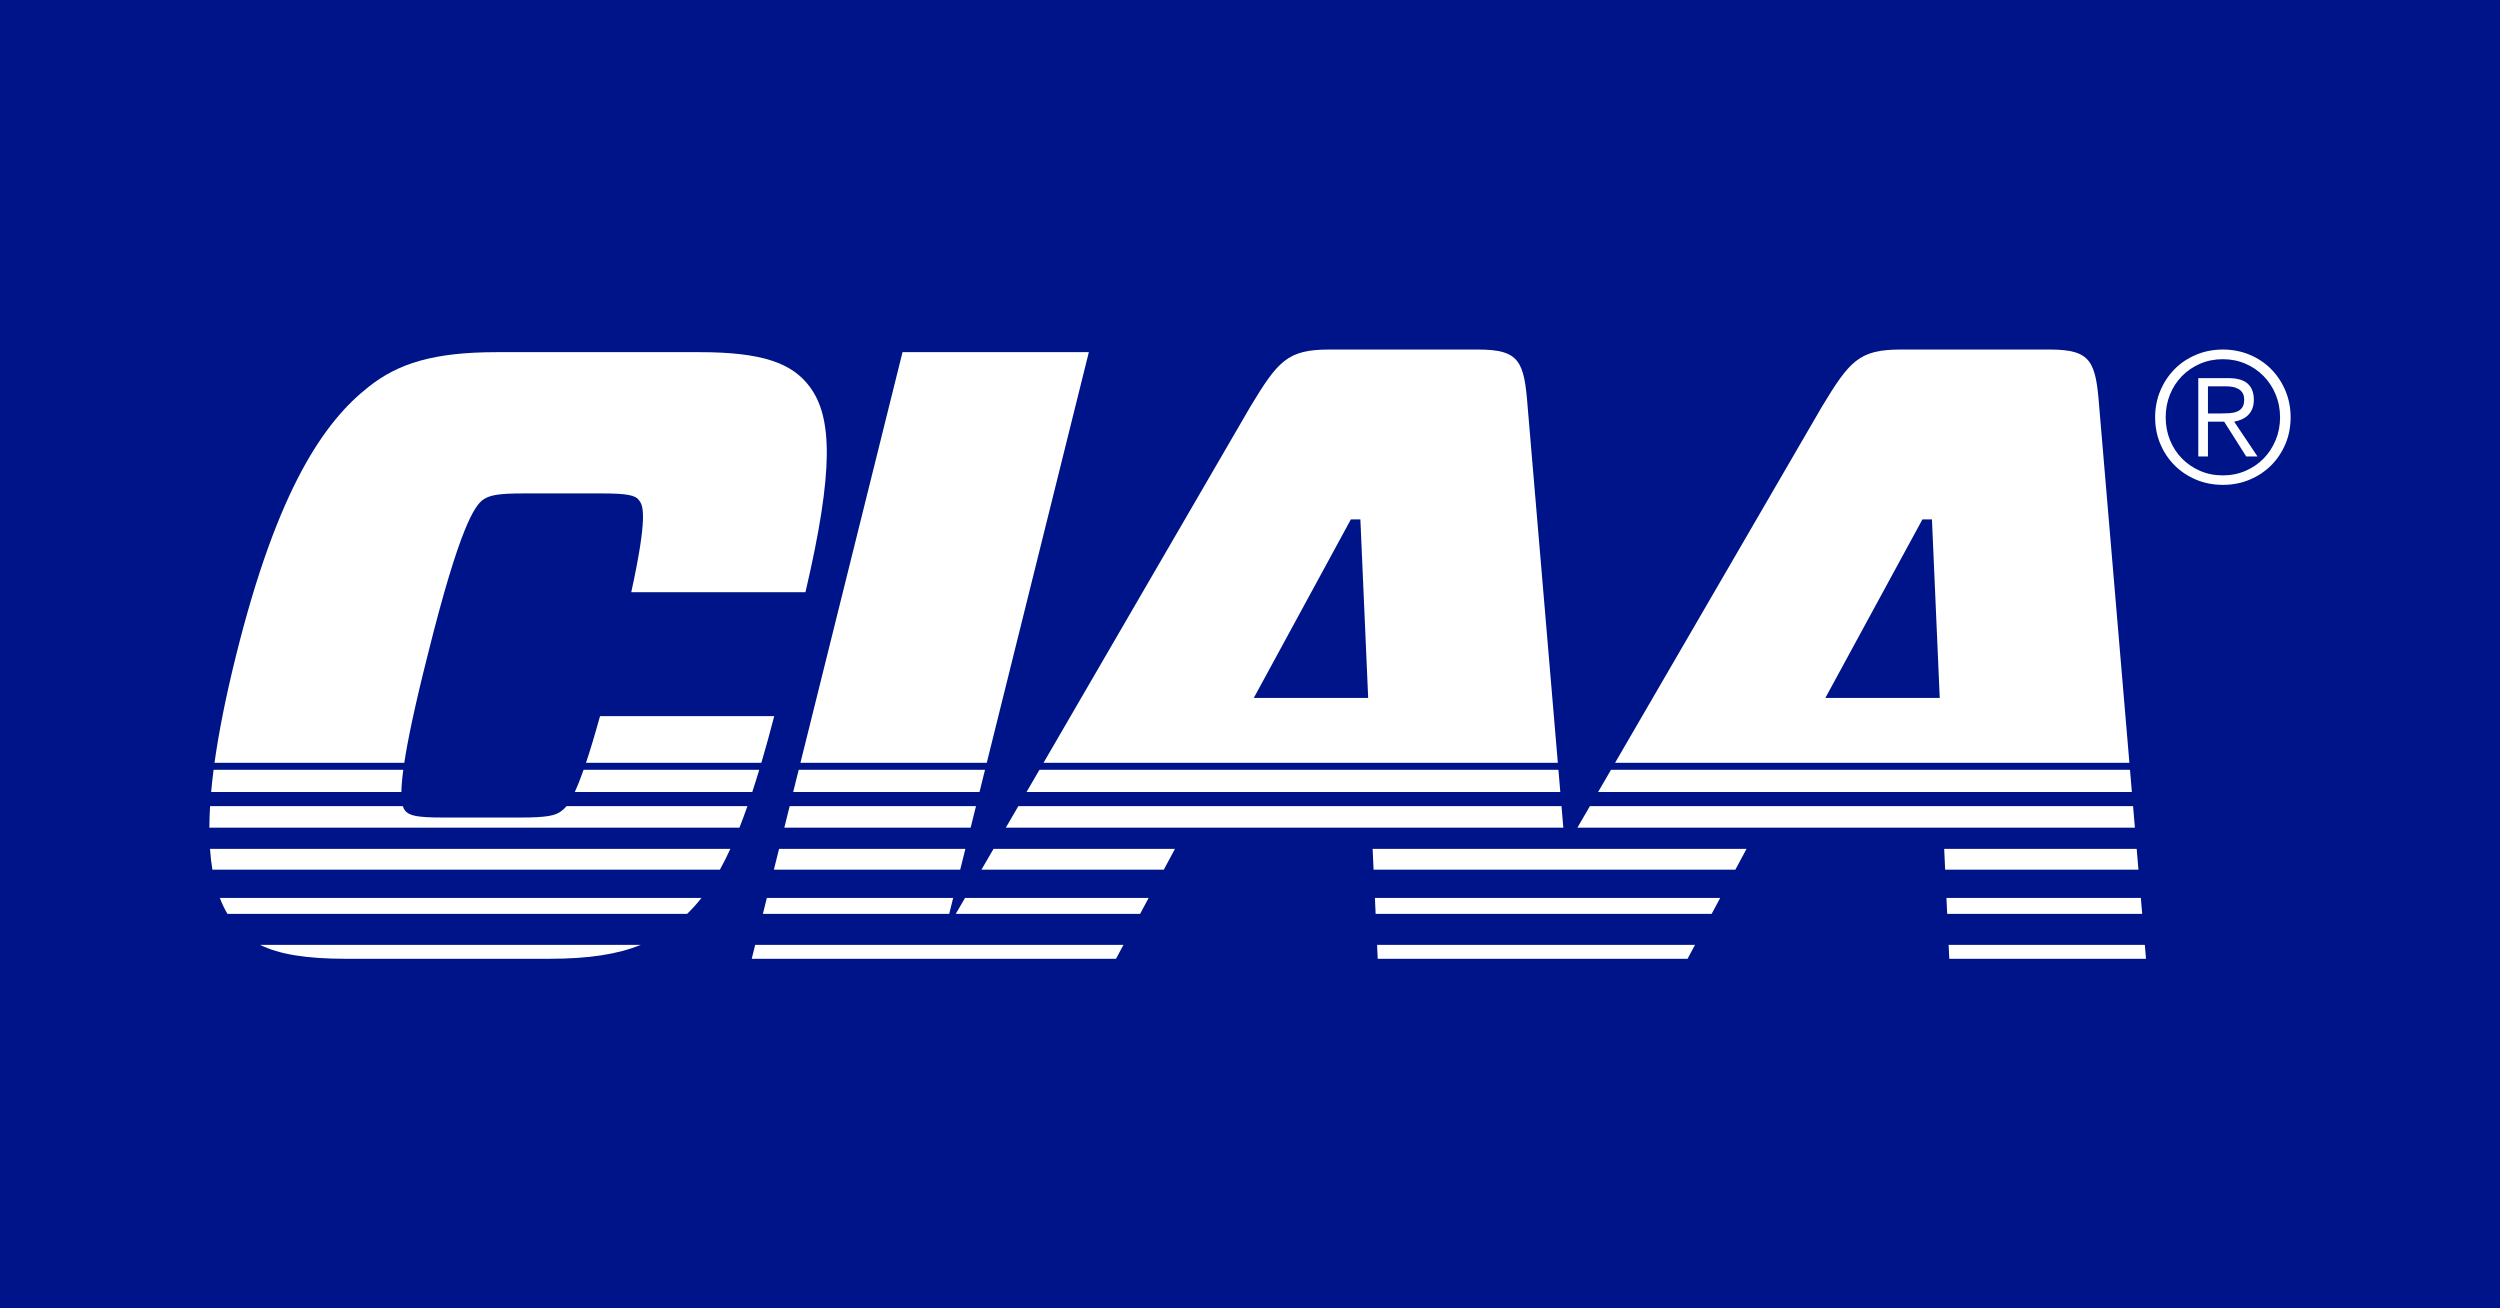
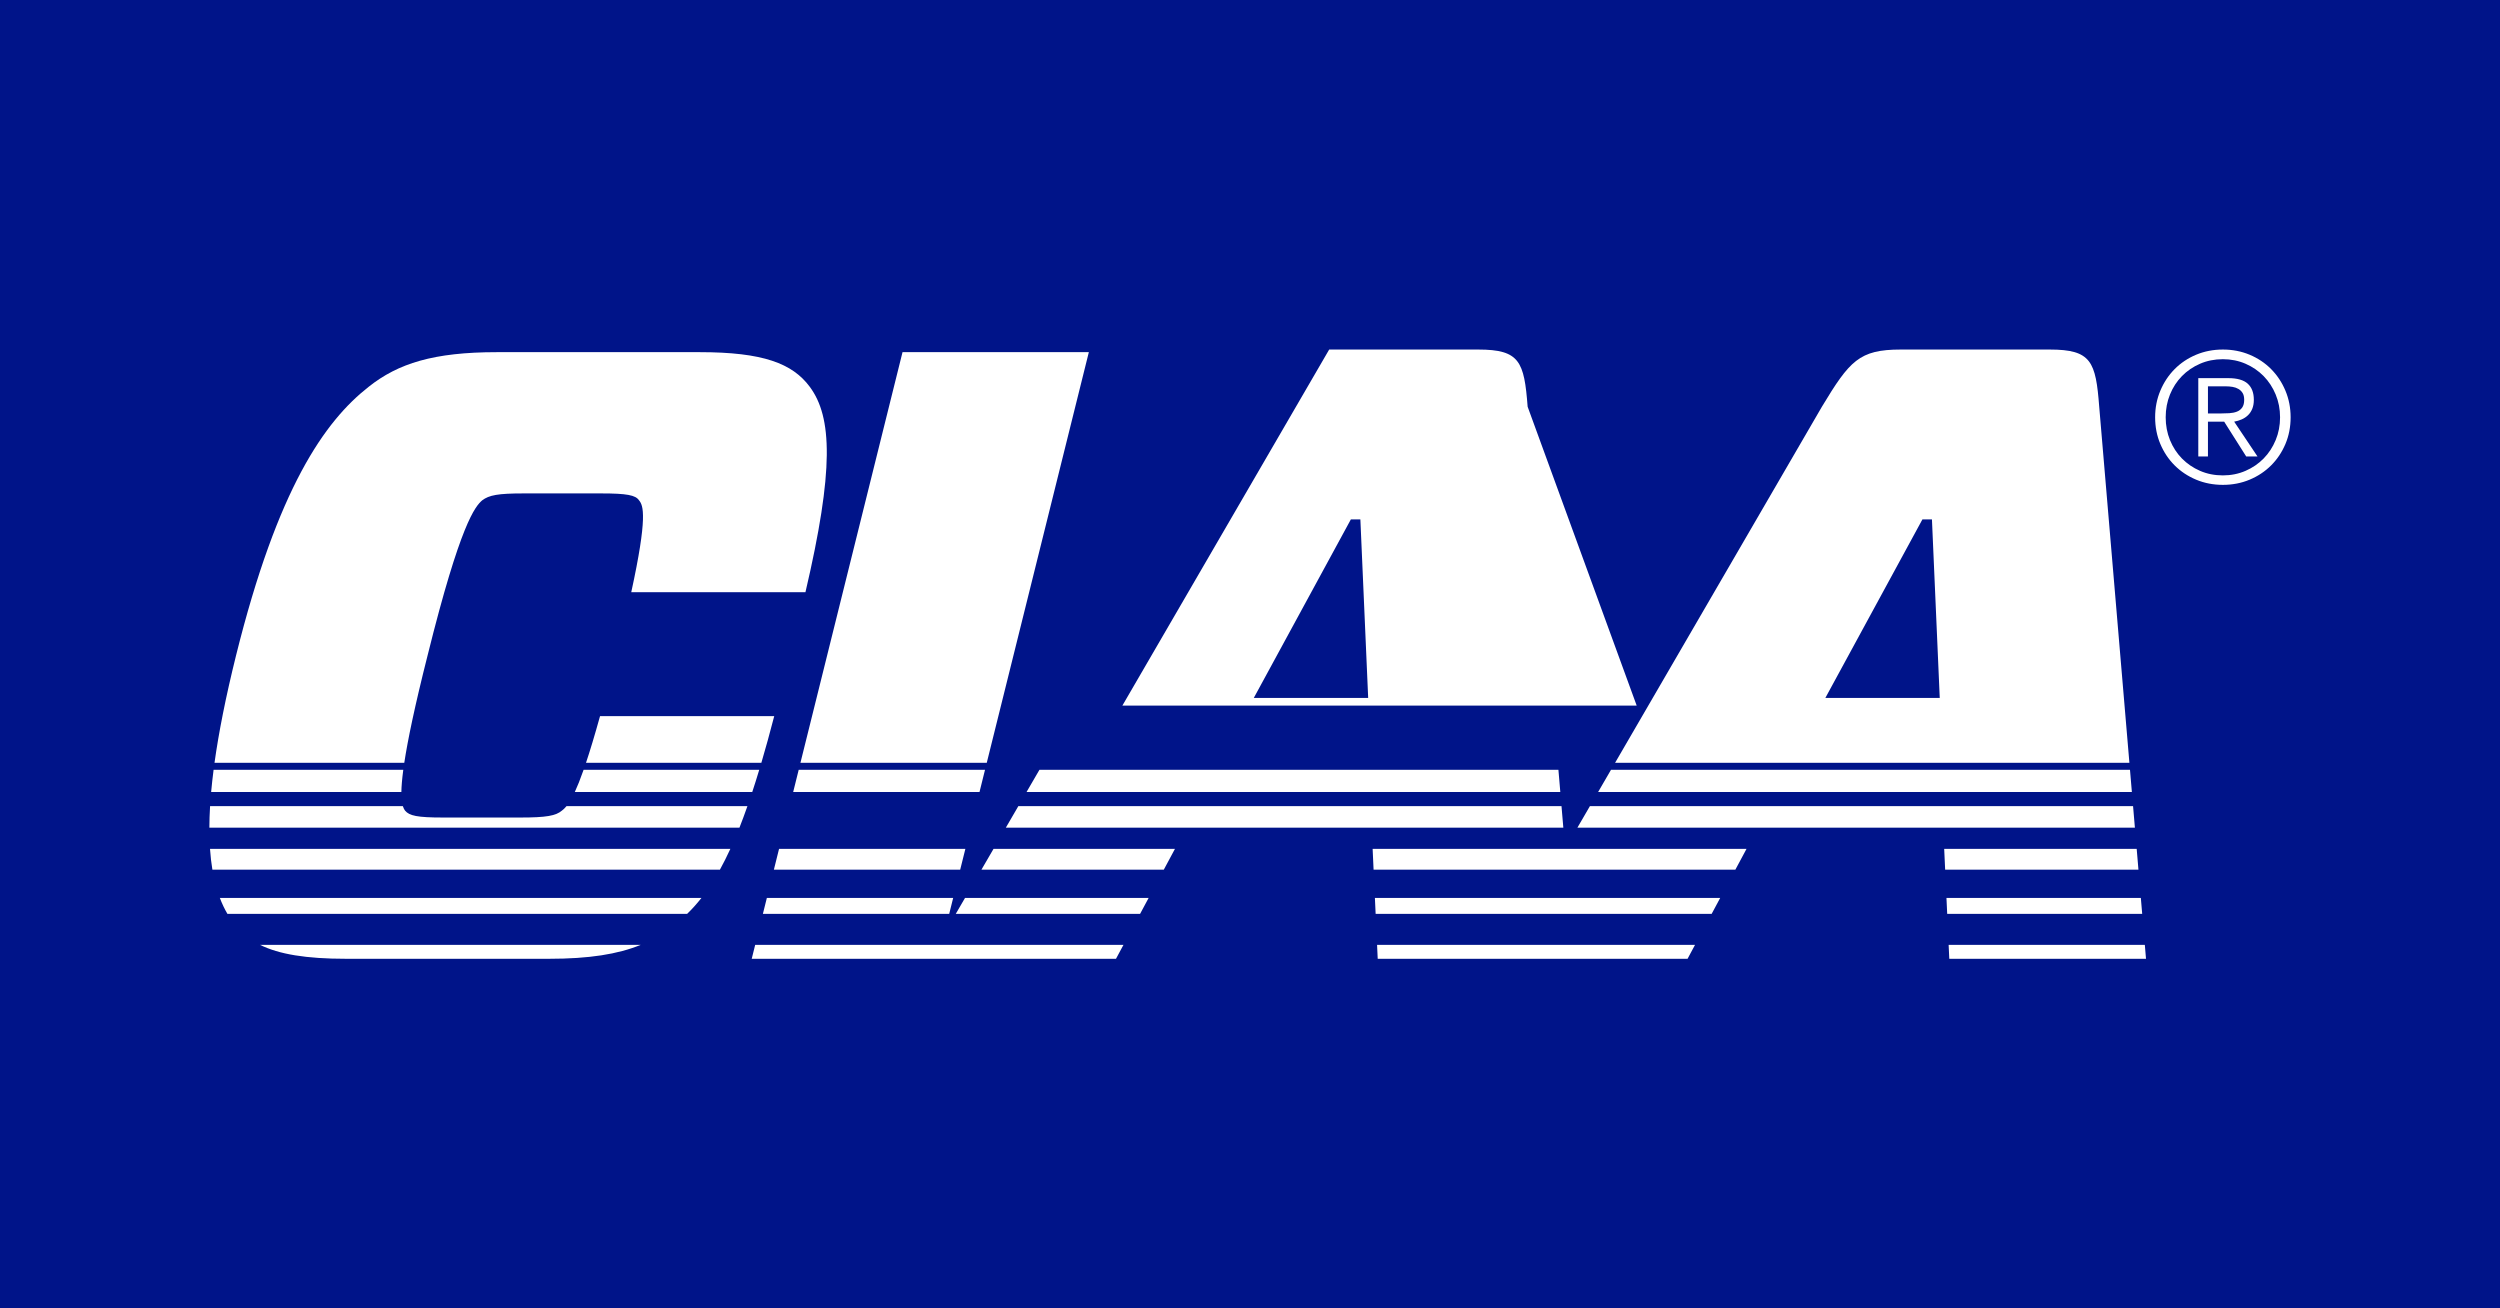
<svg xmlns="http://www.w3.org/2000/svg" version="1.1" id="Layer_1" x="0px" y="0px" viewBox="0 0 1200 628" style="enable-background:new 0 0 1200 628;" xml:space="preserve">
  <style type="text/css">
	.Drop_x0020_Shadow{fill:none;}
	.Round_x0020_Corners_x0020_2_x0020_pt{fill:#FFFFFF;stroke:#231F20;stroke-miterlimit:10;}
	.Live_x0020_Reflect_x0020_X{fill:none;}
	.Bevel_x0020_Soft{fill:url(#SVGID_1_);}
	.Dusk{fill:#FFFFFF;}
	.Foliage_GS{fill:#FFDD00;}
	.Pompadour_GS{fill-rule:evenodd;clip-rule:evenodd;fill:#44ACE1;}
	.st0{fill:#001489;}
	.st1{fill:#FFFFFF;}
</style>
  <linearGradient id="SVGID_1_" gradientUnits="userSpaceOnUse" x1="204.123" y1="8.388" x2="204.83" y2="9.095">
    <stop offset="0" style="stop-color:#DEDFE3" />
    <stop offset="0.178" style="stop-color:#DADBDF" />
    <stop offset="0.361" style="stop-color:#CECFD3" />
    <stop offset="0.546" style="stop-color:#B9BCBF" />
    <stop offset="0.732" style="stop-color:#9CA0A2" />
    <stop offset="0.918" style="stop-color:#787D7E" />
    <stop offset="1" style="stop-color:#656B6C" />
  </linearGradient>
  <rect x="-2.5" y="-2.5" class="st0" width="1205" height="633" />
  <g>
    <g>
      <path class="st1" d="M166.14,460.218h97.339c19.302,0,33.049-2.189,44.031-6.67H124.844    C133.936,458.029,146.835,460.218,166.14,460.218z" />
      <path class="st1" d="M205.242,314.618c15.806-63.636,22.883-71.538,26.206-74.453c3.331-2.503,7.491-3.327,19.969-3.327h37.023    c12.477,0,16.643,0.824,18.301,3.327c2.08,2.491,4.163,7.906-3.738,44.091h83.611c13.727-58.652,12.893-84.028,2.078-98.587    c-8.324-11.235-22.465-16.632-52.832-16.632h-97.344c-30.364,0-47.422,5.397-61.563,16.632    c-21.219,16.642-43.68,48.676-63.649,128.95c-4.97,19.999-8.314,36.996-10.34,51.514h91.094    C195.71,355.275,199.05,339.081,205.242,314.618z" />
      <path class="st1" d="M371.629,343.746h-83.611c-2.577,9.291-4.795,16.597-6.729,22.386h84.166    C367.488,359.236,369.538,351.831,371.629,343.746z" />
      <path class="st1" d="M280.122,369.52c-1.601,4.566-2.987,8.01-4.212,10.645h85.172c1.114-3.374,2.232-6.935,3.349-10.645H280.122z    " />
      <path class="st1" d="M336.697,431.007H105.521c1.079,2.822,2.298,5.364,3.631,7.638h220.681    C332.194,436.364,334.482,433.832,336.697,431.007z" />
      <path class="st1" d="M193.575,369.52h-91.053c-0.479,3.717-0.867,7.264-1.171,10.645h91.311    C192.703,377.527,192.97,374.075,193.575,369.52z" />
      <path class="st1" d="M358.766,386.944h-86.826c-0.819,0.987-1.547,1.634-2.223,2.146c-2.911,2.493-7.492,3.322-19.962,3.322    h-37.031c-12.476,0-16.213-0.828-18.301-3.322c-0.354-0.495-0.74-1.131-1.063-2.146h-92.525    c-0.218,3.646-0.323,7.076-0.336,10.334h254.437C356.218,394.043,357.491,390.563,358.766,386.944z" />
      <path class="st1" d="M350.577,407.446H100.804c0.246,3.603,0.635,6.928,1.146,10.008h243.605    C347.252,414.381,348.925,411.042,350.577,407.446z" />
      <polygon class="st1" points="522.645,169.036 433.211,169.036 384.213,366.132 473.65,366.132   " />
-       <polygon class="st1" points="465.908,397.278 468.476,386.944 379.042,386.944 376.474,397.278   " />
      <polygon class="st1" points="460.892,417.454 463.38,407.446 373.947,407.446 371.458,417.454   " />
      <polygon class="st1" points="455.622,438.645 457.522,431.007 368.089,431.007 366.188,438.645   " />
      <polygon class="st1" points="383.371,369.52 380.726,380.165 470.162,380.165 472.806,369.52   " />
      <polygon class="st1" points="498.922,369.52 492.738,380.165 748.947,380.165 748.042,369.52   " />
      <polygon class="st1" points="558.619,417.454 563.985,407.446 476.898,407.446 471.083,417.454   " />
      <polygon class="st1" points="832.968,417.454 838.337,407.446 658.861,407.446 659.32,417.454   " />
      <polygon class="st1" points="750.397,397.278 749.52,386.944 488.804,386.944 482.802,397.278   " />
      <polygon class="st1" points="821.598,438.645 825.696,431.007 659.95,431.007 660.306,438.645   " />
-       <path class="st1" d="M733.269,195.233c-1.669-21.631-3.745-27.452-23.705-27.452h-71.559c-19.963,0-24.543,5.413-37.851,27.452    l-99.26,170.898h246.865L733.269,195.233z M601.816,335.01l46.598-85.699h4.565l3.745,85.699H601.816z" />
+       <path class="st1" d="M733.269,195.233c-1.669-21.631-3.745-27.452-23.705-27.452h-71.559l-99.26,170.898h246.865L733.269,195.233z M601.816,335.01l46.598-85.699h4.565l3.745,85.699H601.816z" />
      <polygon class="st1" points="547.249,438.645 551.347,431.007 463.212,431.007 458.773,438.645   " />
      <polygon class="st1" points="362.485,453.549 360.827,460.218 446.246,460.218 450.261,460.218 535.678,460.218 539.257,453.549       " />
      <path class="st1" d="M1007.624,195.233c-1.665-21.631-3.745-27.452-23.712-27.452H912.36c-19.959,0-24.539,5.413-37.848,27.452    l-99.267,170.898h246.865L1007.624,195.233z M876.167,335.01l46.595-85.699h4.572l3.745,85.699H876.167z" />
      <polygon class="st1" points="935.656,460.218 1030.081,460.218 1029.519,453.549 935.344,453.549   " />
      <polygon class="st1" points="934.654,438.645 1028.252,438.645 1027.605,431.007 934.302,431.007   " />
      <polygon class="st1" points="773.275,369.52 767.092,380.165 1023.299,380.165 1022.397,369.52   " />
      <polygon class="st1" points="933.674,417.454 1026.452,417.454 1025.612,407.446 933.211,407.446   " />
      <polygon class="st1" points="757.155,397.278 1024.749,397.278 1023.872,386.944 763.156,386.944   " />
      <polygon class="st1" points="660.993,453.549 661.304,460.218 720.597,460.218 755.733,460.218 810.03,460.218 813.606,453.549       " />
    </g>
    <g>
      <path class="st1" d="M1079.834,170.272c3.961,1.661,7.402,3.964,10.316,6.906c2.911,2.944,5.202,6.398,6.861,10.36    c1.662,3.964,2.489,8.217,2.489,12.761c0,4.605-0.827,8.873-2.489,12.808c-1.659,3.934-3.95,7.358-6.861,10.272    c-2.914,2.915-6.355,5.2-10.316,6.863c-3.965,1.661-8.247,2.491-12.852,2.491c-4.604,0-8.887-0.83-12.848-2.491    c-3.964-1.662-7.402-3.947-10.316-6.863c-2.914-2.914-5.202-6.338-6.861-10.272c-1.662-3.935-2.493-8.203-2.493-12.808    c0-4.544,0.831-8.797,2.493-12.761c1.66-3.963,3.948-7.416,6.861-10.36c2.914-2.941,6.352-5.245,10.316-6.906    c3.961-1.659,8.245-2.491,12.848-2.491C1071.586,167.782,1075.868,168.613,1079.834,170.272z M1056.012,174.601    c-3.354,1.455-6.249,3.44-8.697,5.943c-2.45,2.506-4.357,5.45-5.726,8.83c-1.368,3.38-2.058,7.024-2.058,10.925    c0,3.907,0.69,7.549,2.058,10.928c1.369,3.381,3.276,6.326,5.726,8.831c2.448,2.504,5.343,4.486,8.697,5.941    c3.348,1.458,7.005,2.187,10.969,2.187c3.904,0,7.533-0.728,10.885-2.187c3.349-1.455,6.249-3.437,8.697-5.941    c2.452-2.506,4.371-5.45,5.768-8.831c1.401-3.379,2.102-7.021,2.102-10.928c0-3.902-0.701-7.545-2.102-10.925    c-1.397-3.38-3.316-6.324-5.768-8.83c-2.448-2.503-5.347-4.487-8.697-5.943c-3.352-1.457-6.981-2.187-10.885-2.187    C1063.017,172.415,1059.36,173.144,1056.012,174.601z M1055.181,219.097v-37.59h14.425c4.251,0,7.356,0.889,9.313,2.664    c1.948,1.779,2.923,4.357,2.923,7.738c0,1.633-0.247,3.059-0.742,4.283c-0.495,1.224-1.178,2.26-2.055,3.104    c-0.873,0.845-1.877,1.517-3.012,2.009c-1.136,0.498-2.349,0.862-3.628,1.093l11.189,16.699h-5.421l-10.574-16.699h-7.784v16.699    H1055.181z M1070.086,198.333c1.368-0.086,2.578-0.334,3.626-0.742c1.05-0.407,1.895-1.063,2.535-1.966    c0.644-0.903,0.962-2.144,0.962-3.716c0-1.342-0.247-2.418-0.742-3.236c-0.495-0.813-1.163-1.471-2.009-1.966    c-0.845-0.495-1.793-0.83-2.843-1.005c-1.046-0.175-2.153-0.264-3.32-0.264h-8.48v13.026h6.122    C1067.332,198.465,1068.714,198.422,1070.086,198.333z" />
    </g>
  </g>
</svg>